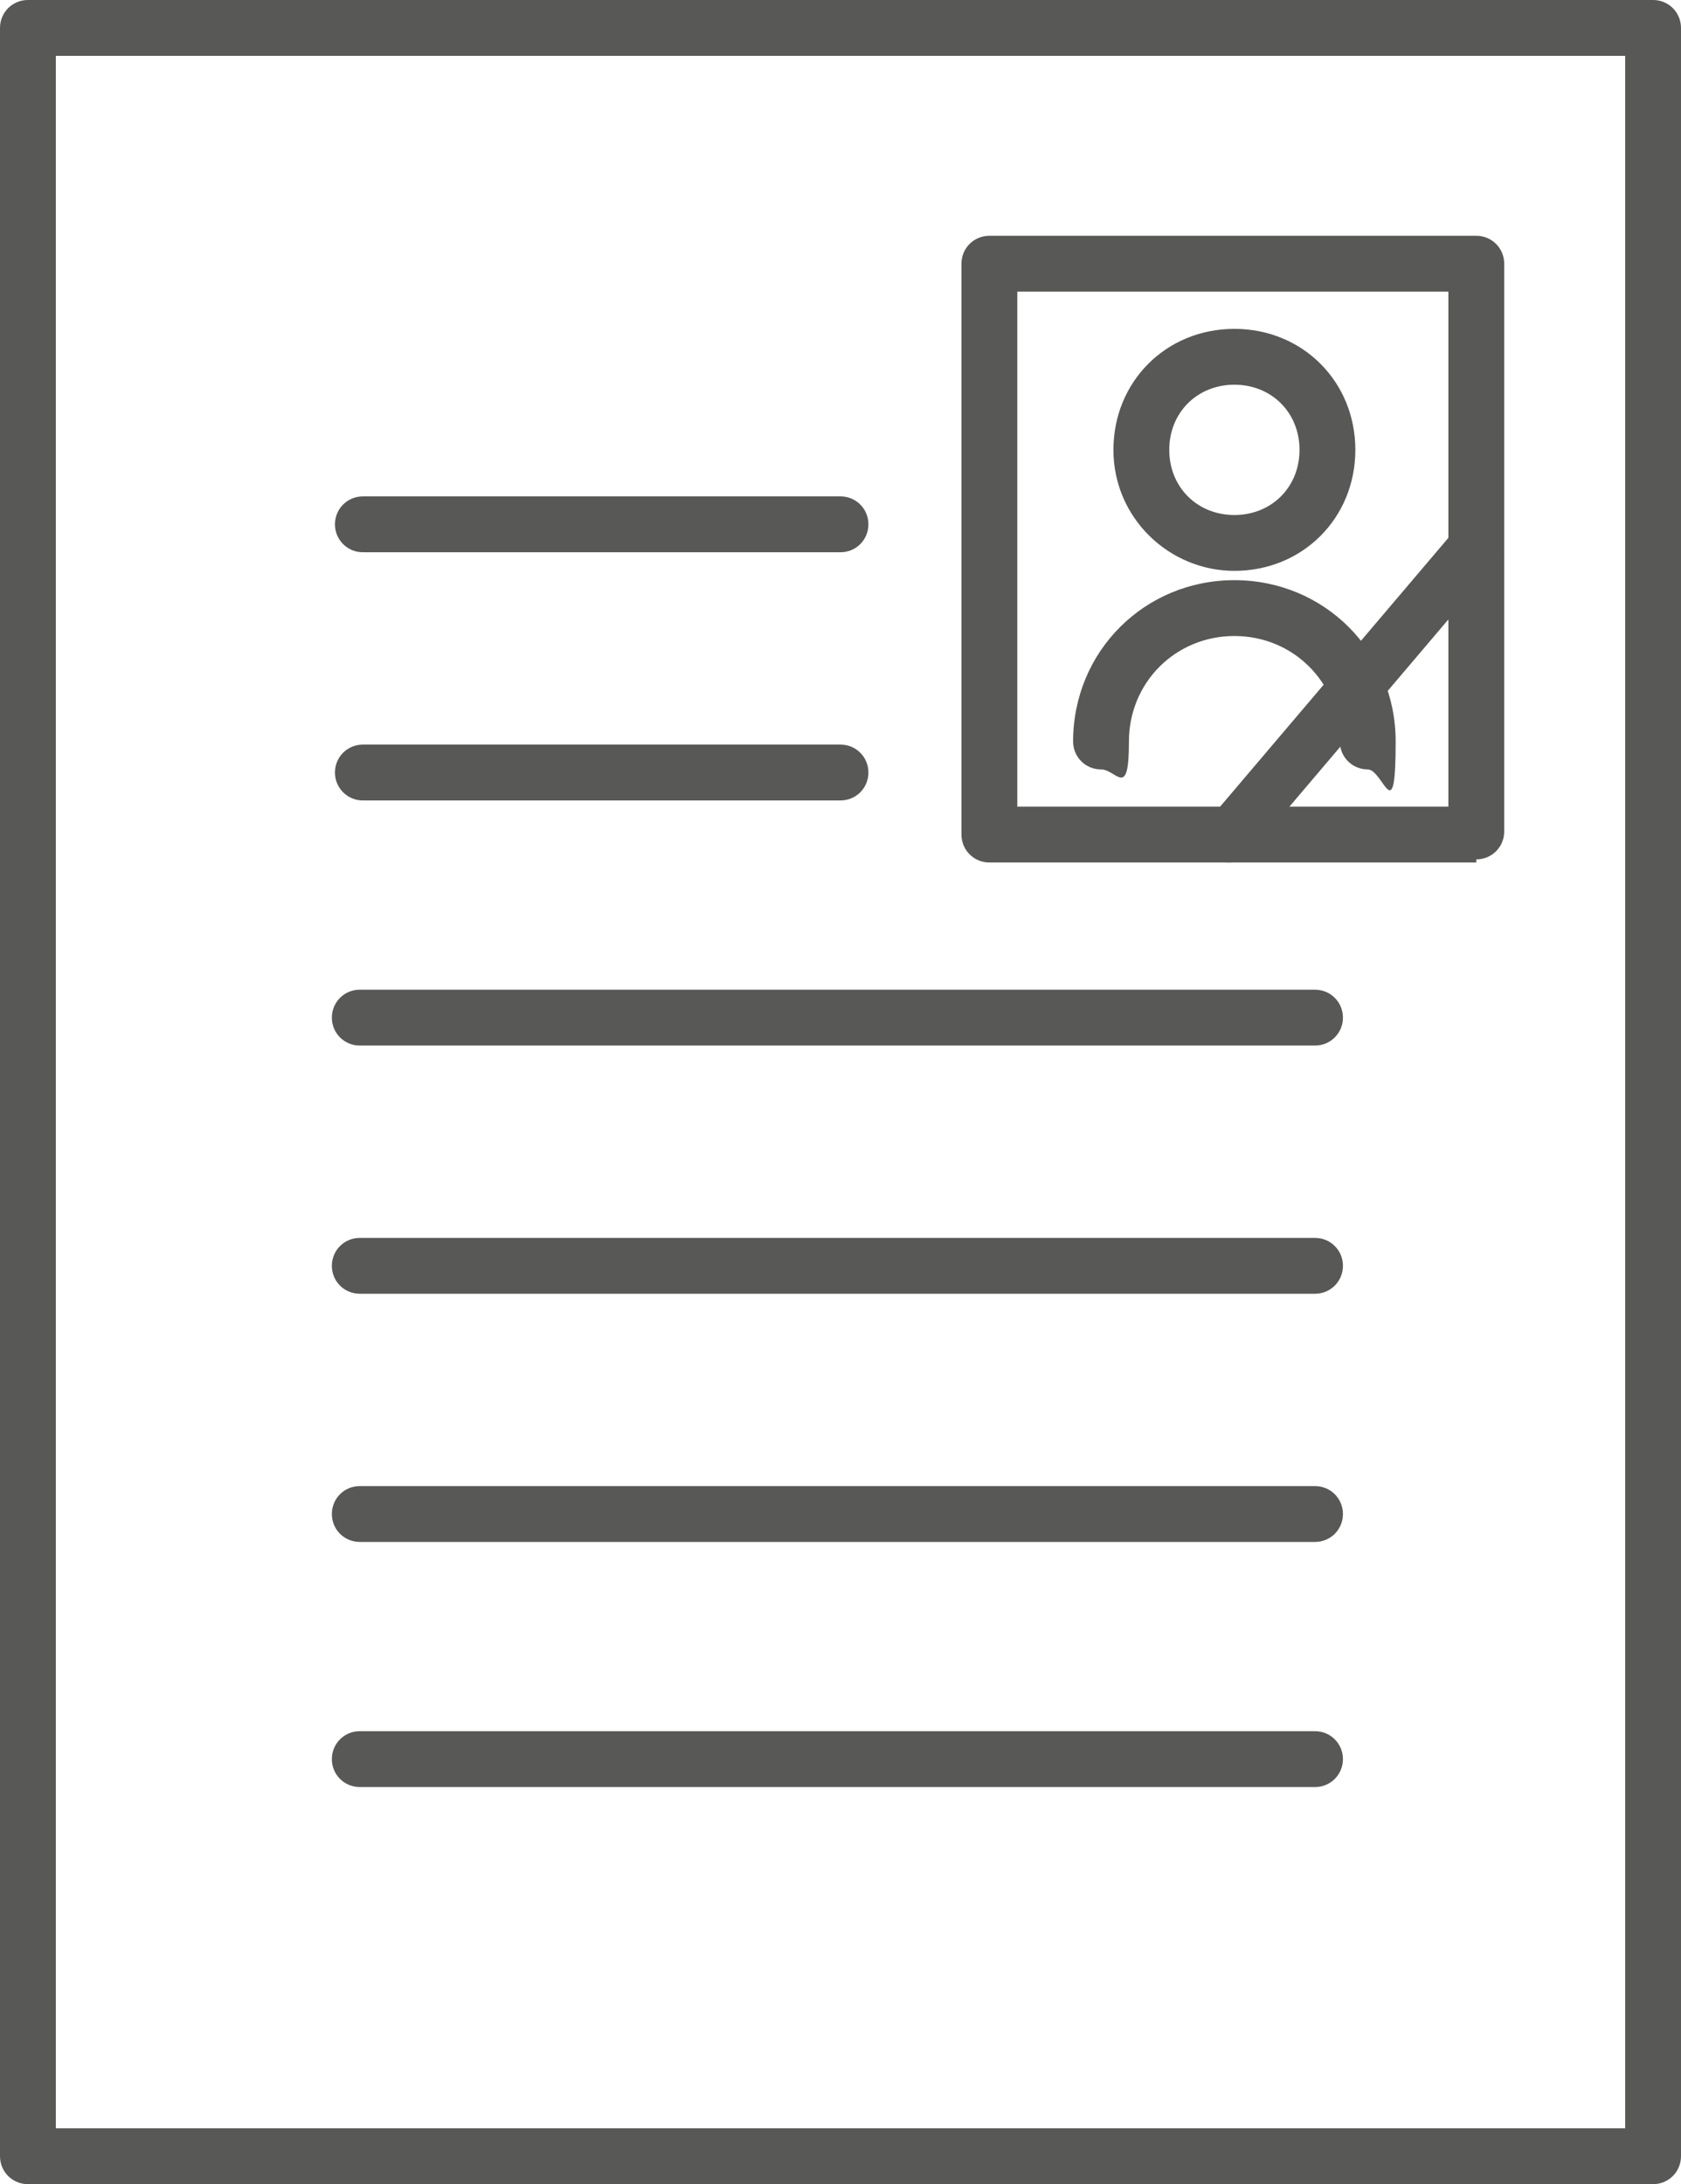
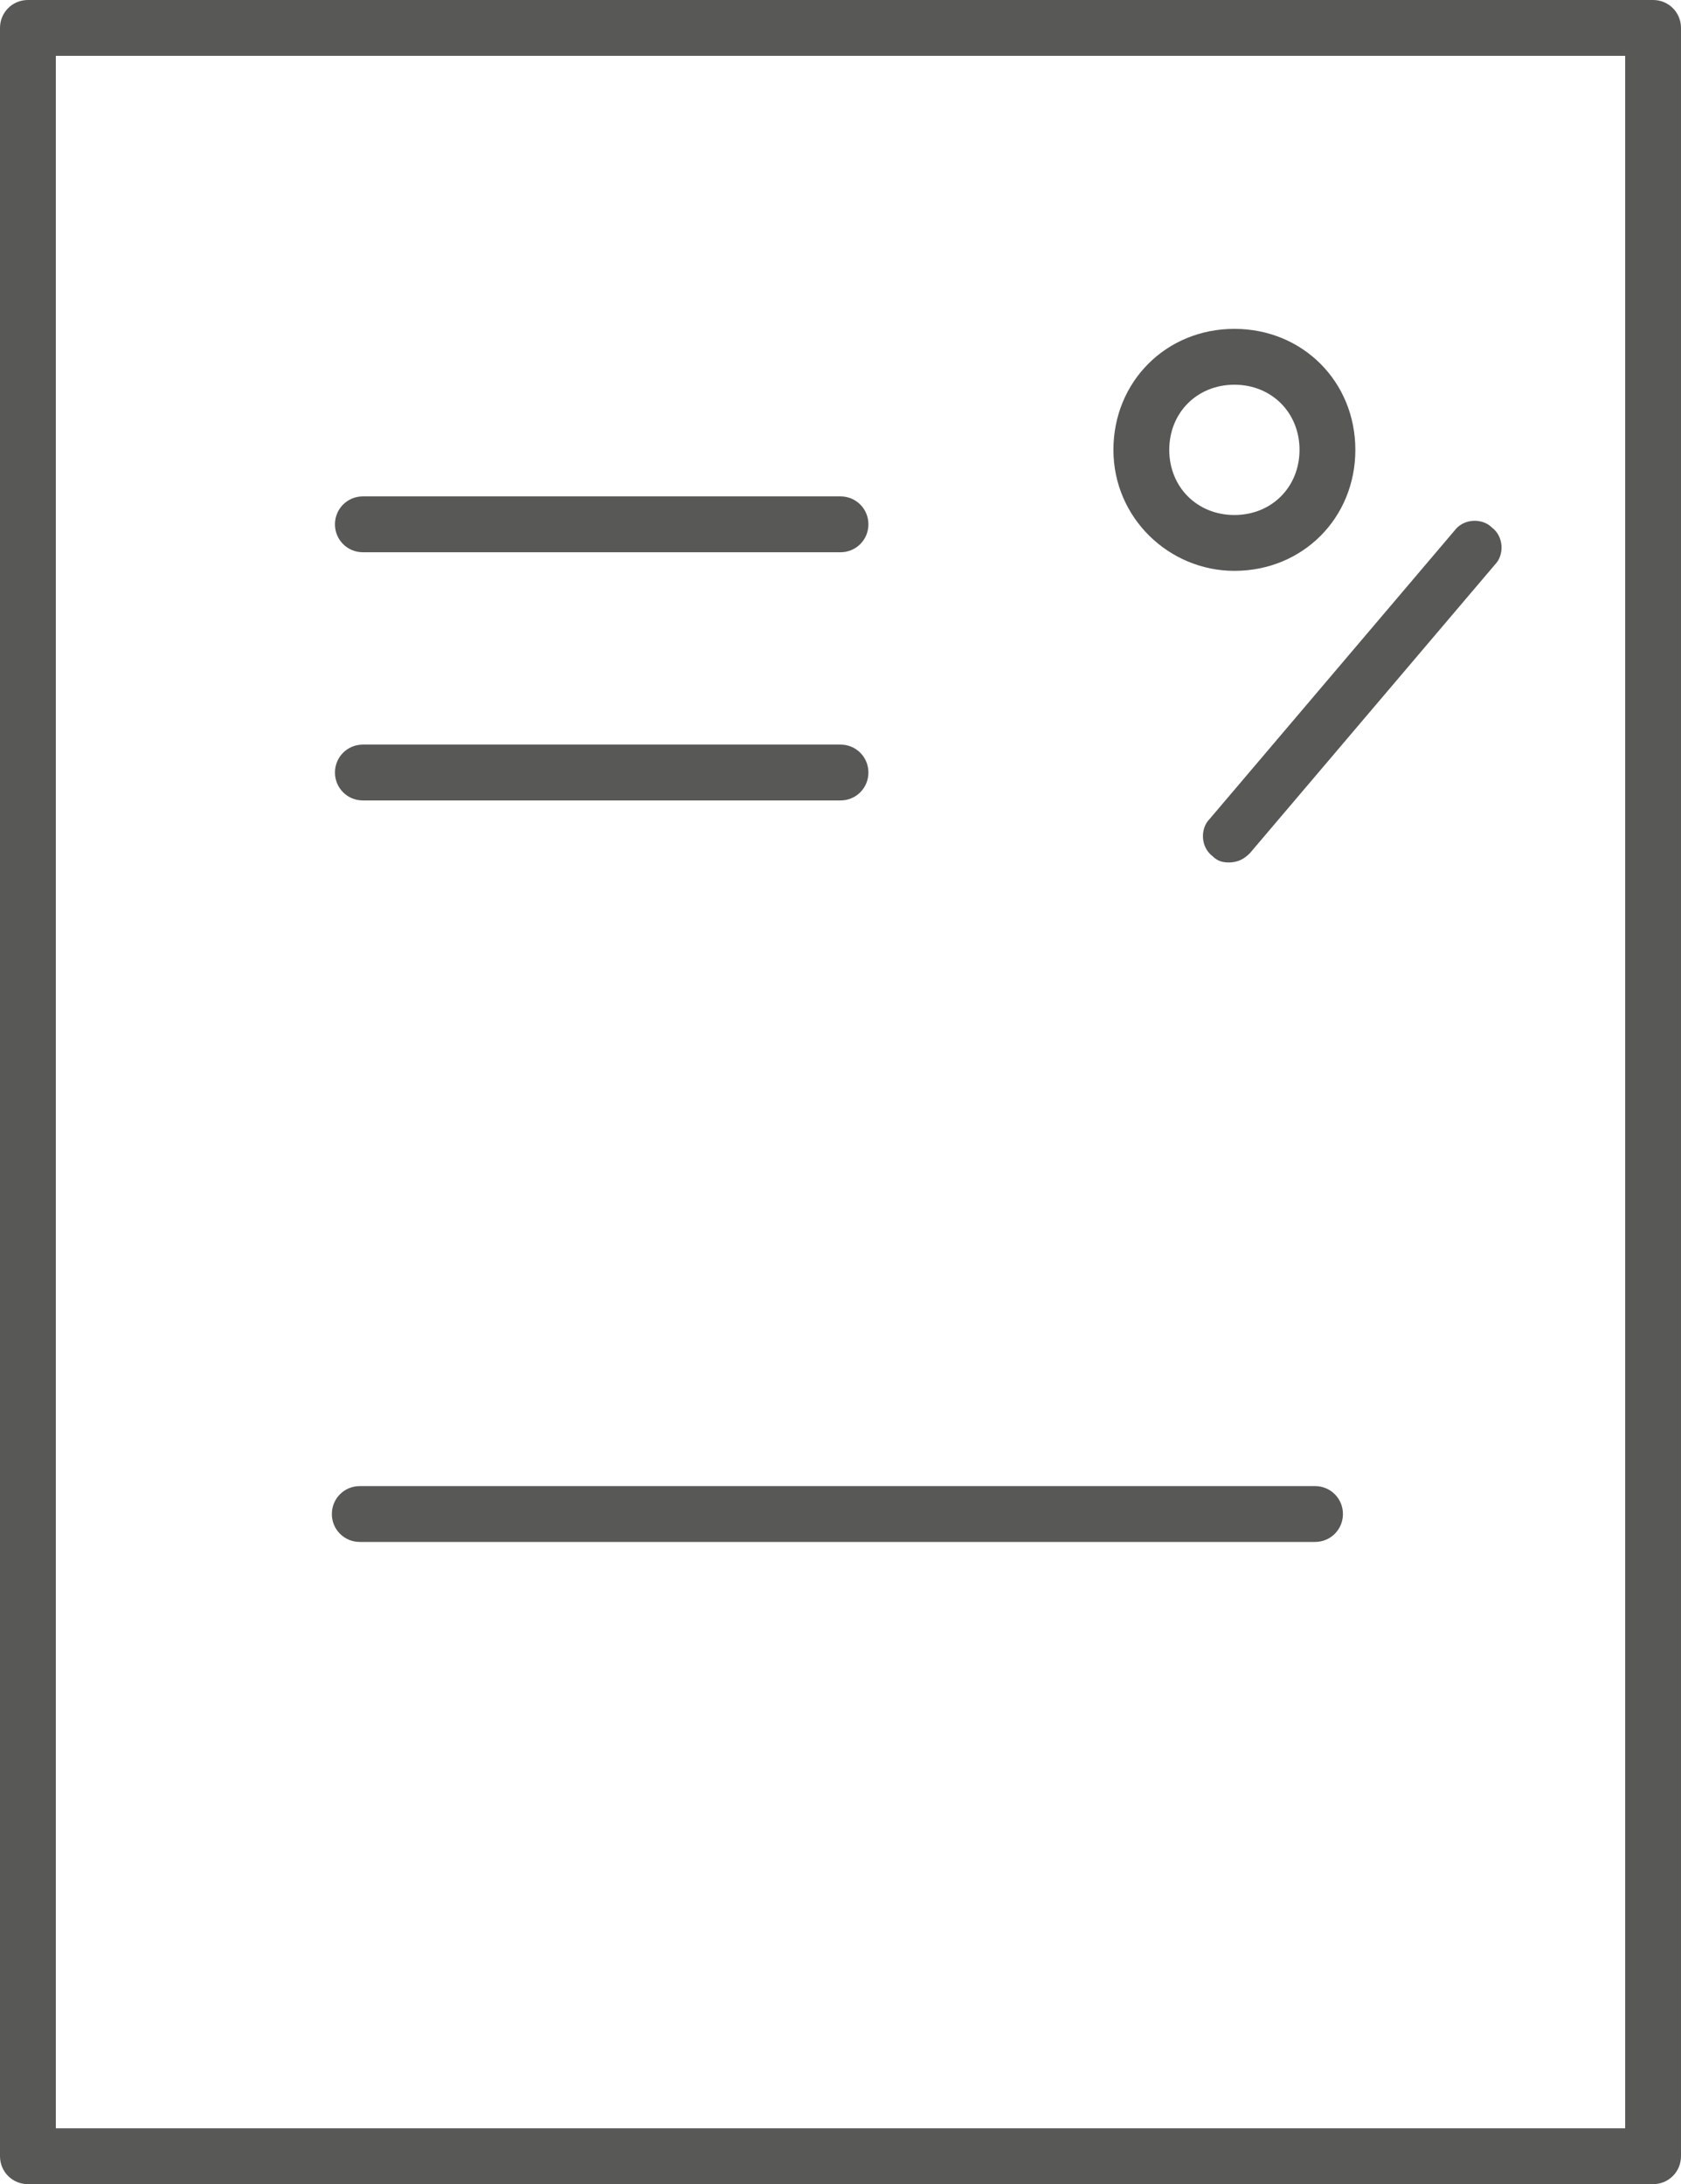
<svg xmlns="http://www.w3.org/2000/svg" id="Livello_2" data-name="Livello 2" viewBox="0 0 81.3 105.6">
  <defs>
    <style>      .cls-1 {        fill: #585857;        stroke-width: 0px;      }    </style>
  </defs>
  <g id="cosa_fare..." data-name="cosa fare...">
    <g>
      <g>
        <path class="cls-1" d="M79.95,105.6H1.35c-.75,0-1.35-.6-1.35-1.35V1.35C0,.6.6,0,1.35,0h78.6c.75,0,1.35.6,1.35,1.35v102.9c0,.75-.6,1.35-1.35,1.35ZM2.7,102.9h75.9V2.7H2.7s0,100.2,0,100.2Z" />
        <g>
          <path class="cls-1" d="M40.65,26.7h-23.1c-.75,0-1.35-.6-1.35-1.35s.6-1.35,1.35-1.35h23.1c.75,0,1.35.6,1.35,1.35s-.6,1.35-1.35,1.35Z" />
          <path class="cls-1" d="M40.65,38.7h-23.1c-.75,0-1.35-.6-1.35-1.35s.6-1.35,1.35-1.35h23.1c.75,0,1.35.6,1.35,1.35s-.6,1.35-1.35,1.35Z" />
-           <path class="cls-1" d="M63.75,50.55H17.4c-.75,0-1.35-.6-1.35-1.35s.6-1.35,1.35-1.35h46.2c.75,0,1.35.6,1.35,1.35s-.6,1.35-1.35,1.35h.15Z" />
-           <path class="cls-1" d="M63.75,62.55H17.4c-.75,0-1.35-.6-1.35-1.35s.6-1.35,1.35-1.35h46.2c.75,0,1.35.6,1.35,1.35s-.6,1.35-1.35,1.35h.15Z" />
          <path class="cls-1" d="M63.75,74.55H17.4c-.75,0-1.35-.6-1.35-1.35s.6-1.35,1.35-1.35h46.2c.75,0,1.35.6,1.35,1.35s-.6,1.35-1.35,1.35h.15Z" />
-           <path class="cls-1" d="M63.75,86.4H17.4c-.75,0-1.35-.6-1.35-1.35s.6-1.35,1.35-1.35h46.2c.75,0,1.35.6,1.35,1.35s-.6,1.35-1.35,1.35h.15Z" />
        </g>
      </g>
      <g>
        <g>
          <path class="cls-1" d="M59.7,27.6c-3.15,0-5.85-2.55-5.85-5.85s2.55-5.85,5.85-5.85,5.85,2.55,5.85,5.85-2.55,5.85-5.85,5.85ZM59.7,18.6c-1.8,0-3.15,1.35-3.15,3.15s1.35,3.15,3.15,3.15,3.15-1.35,3.15-3.15-1.35-3.15-3.15-3.15Z" />
-           <path class="cls-1" d="M66.15,37.2c-.75,0-1.35-.6-1.35-1.35,0-2.85-2.25-5.1-5.1-5.1s-5.1,2.25-5.1,5.1-.6,1.35-1.35,1.35-1.35-.6-1.35-1.35c0-4.35,3.45-7.8,7.8-7.8s7.8,3.45,7.8,7.8-.6,1.35-1.35,1.35Z" />
        </g>
-         <path class="cls-1" d="M71.4,41.7h-23.55c-.75,0-1.35-.6-1.35-1.35V12.75c0-.75.6-1.35,1.35-1.35h23.55c.75,0,1.35.6,1.35,1.35v27.45c0,.75-.6,1.35-1.35,1.35v.15ZM49.2,39h20.85V14.1h-20.85v24.9Z" />
        <path class="cls-1" d="M59.55,41.7c-.3,0-.6,0-.9-.3-.6-.45-.6-1.35-.15-1.8l11.85-13.95c.45-.6,1.35-.6,1.8-.15.6.45.6,1.35.15,1.8l-11.85,13.95c-.3.3-.6.45-1.05.45h.15Z" />
      </g>
    </g>
  </g>
</svg>